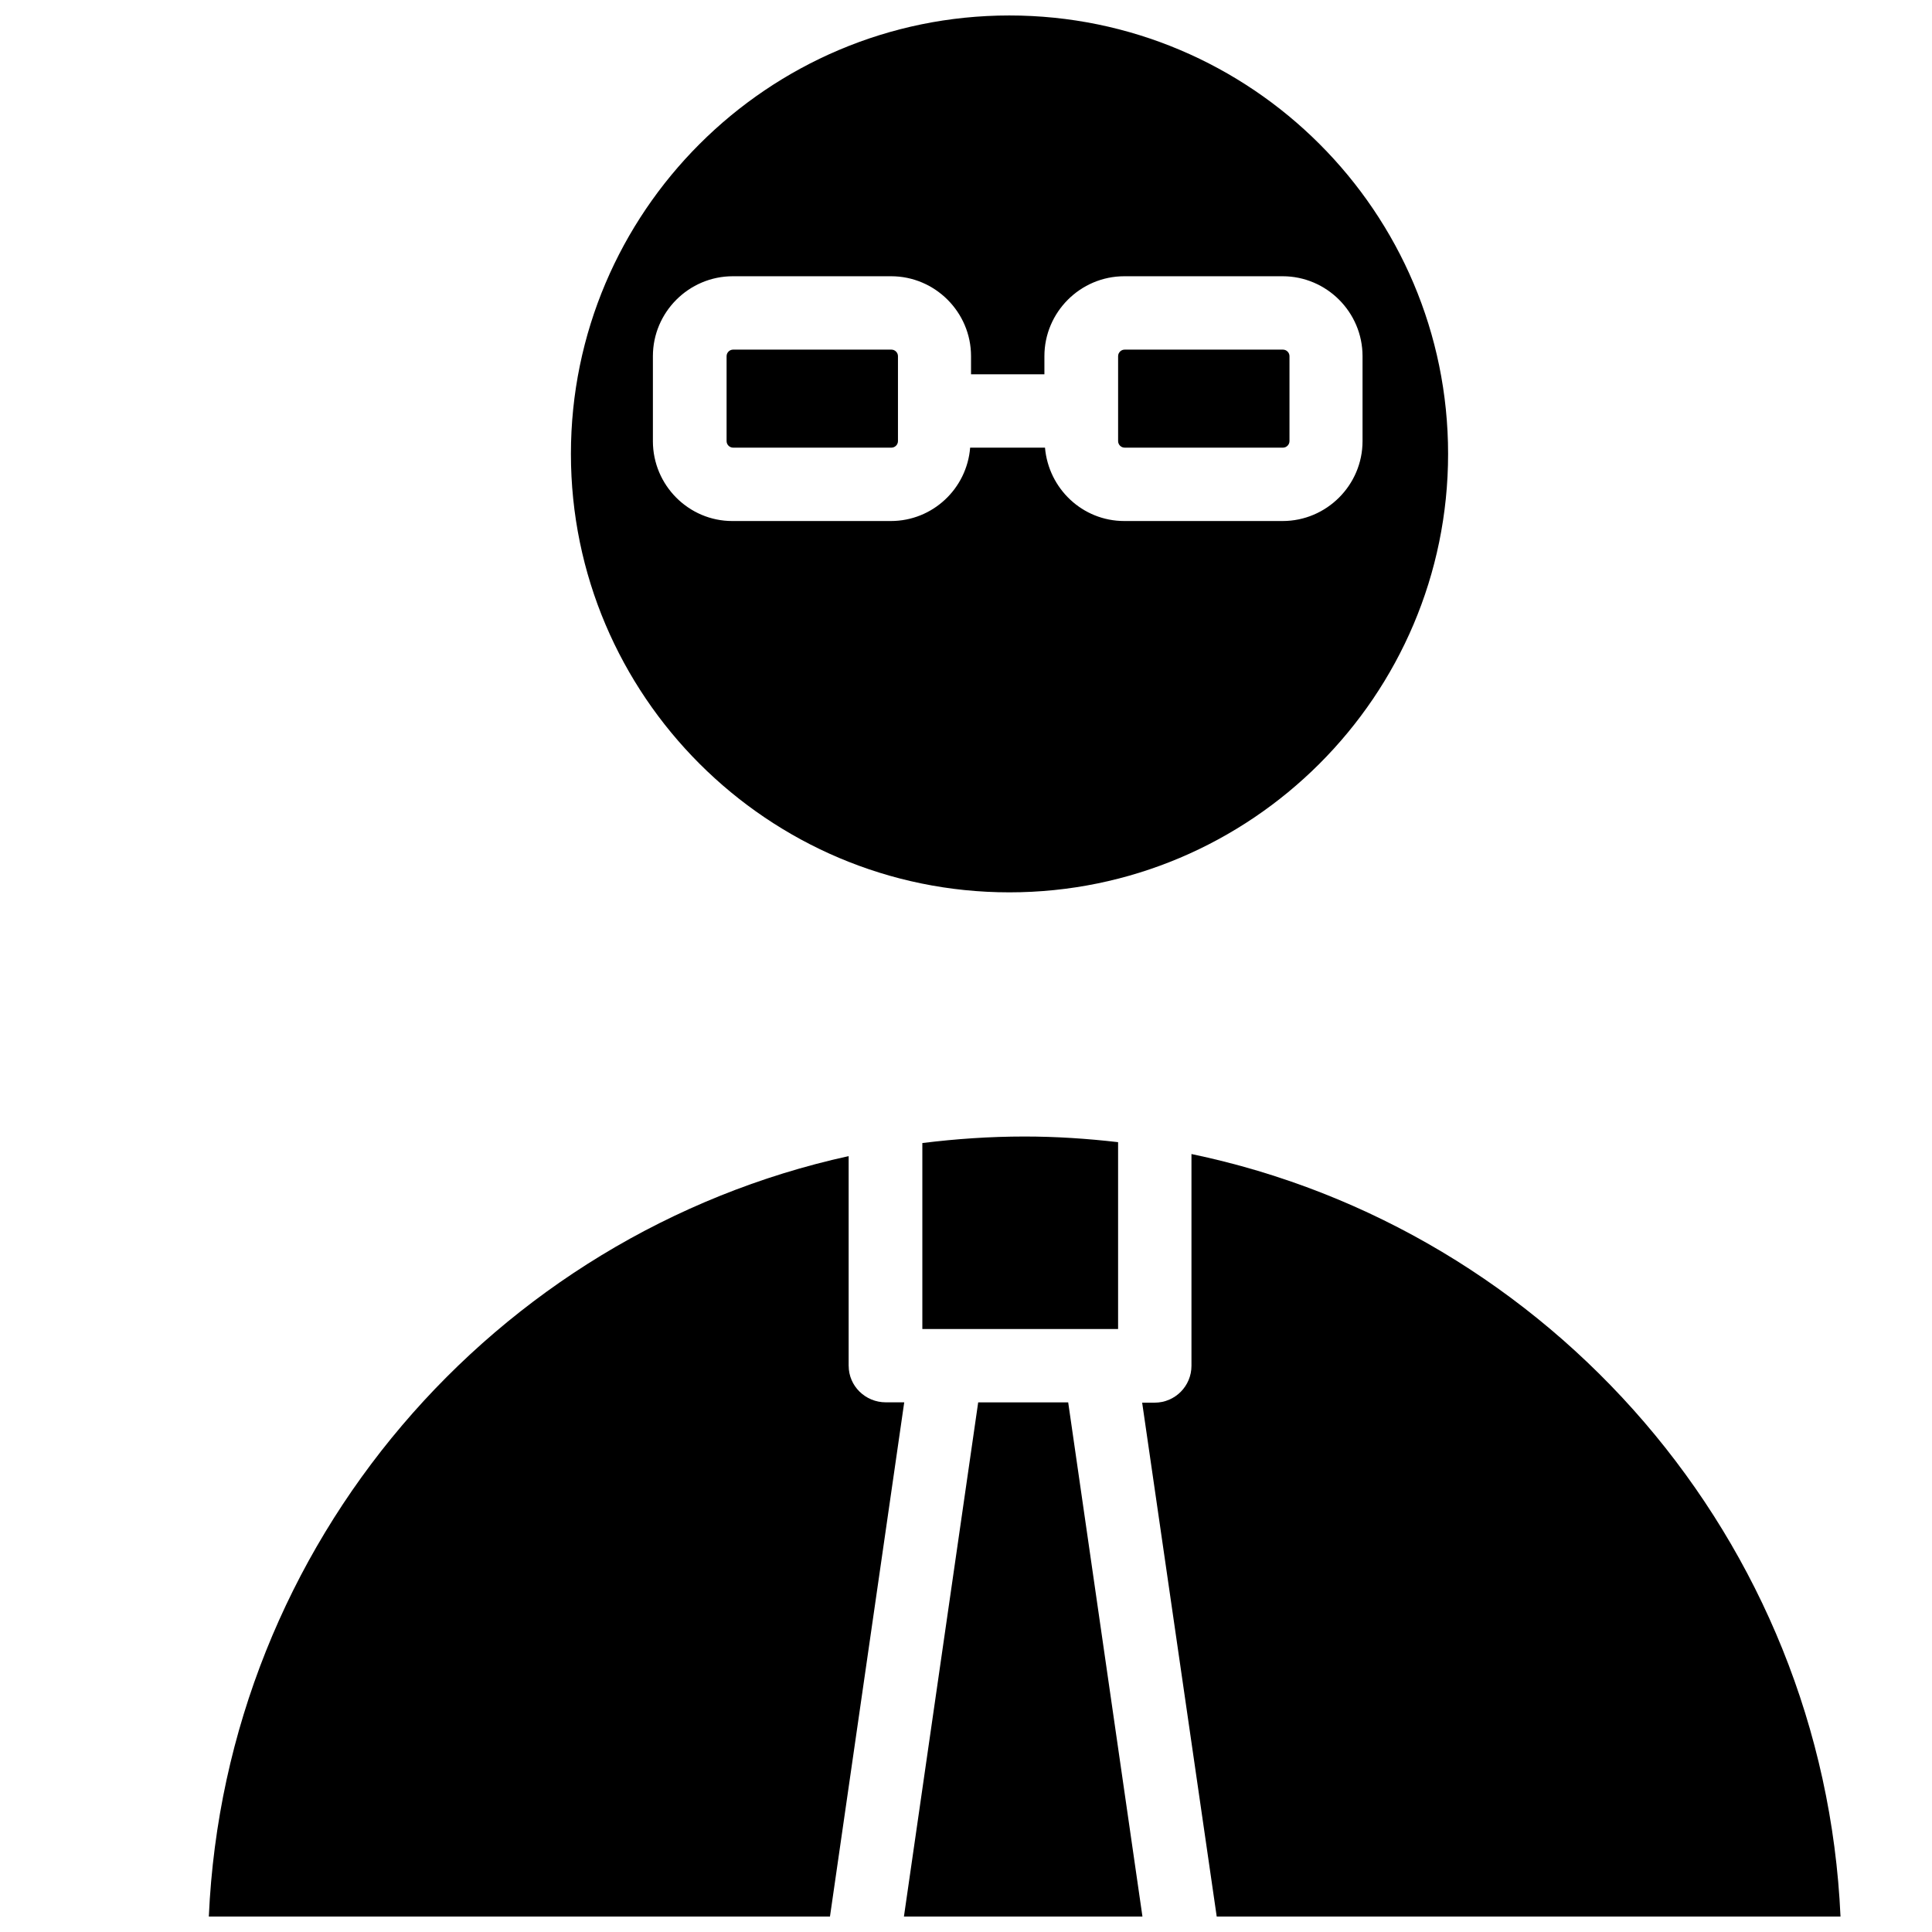
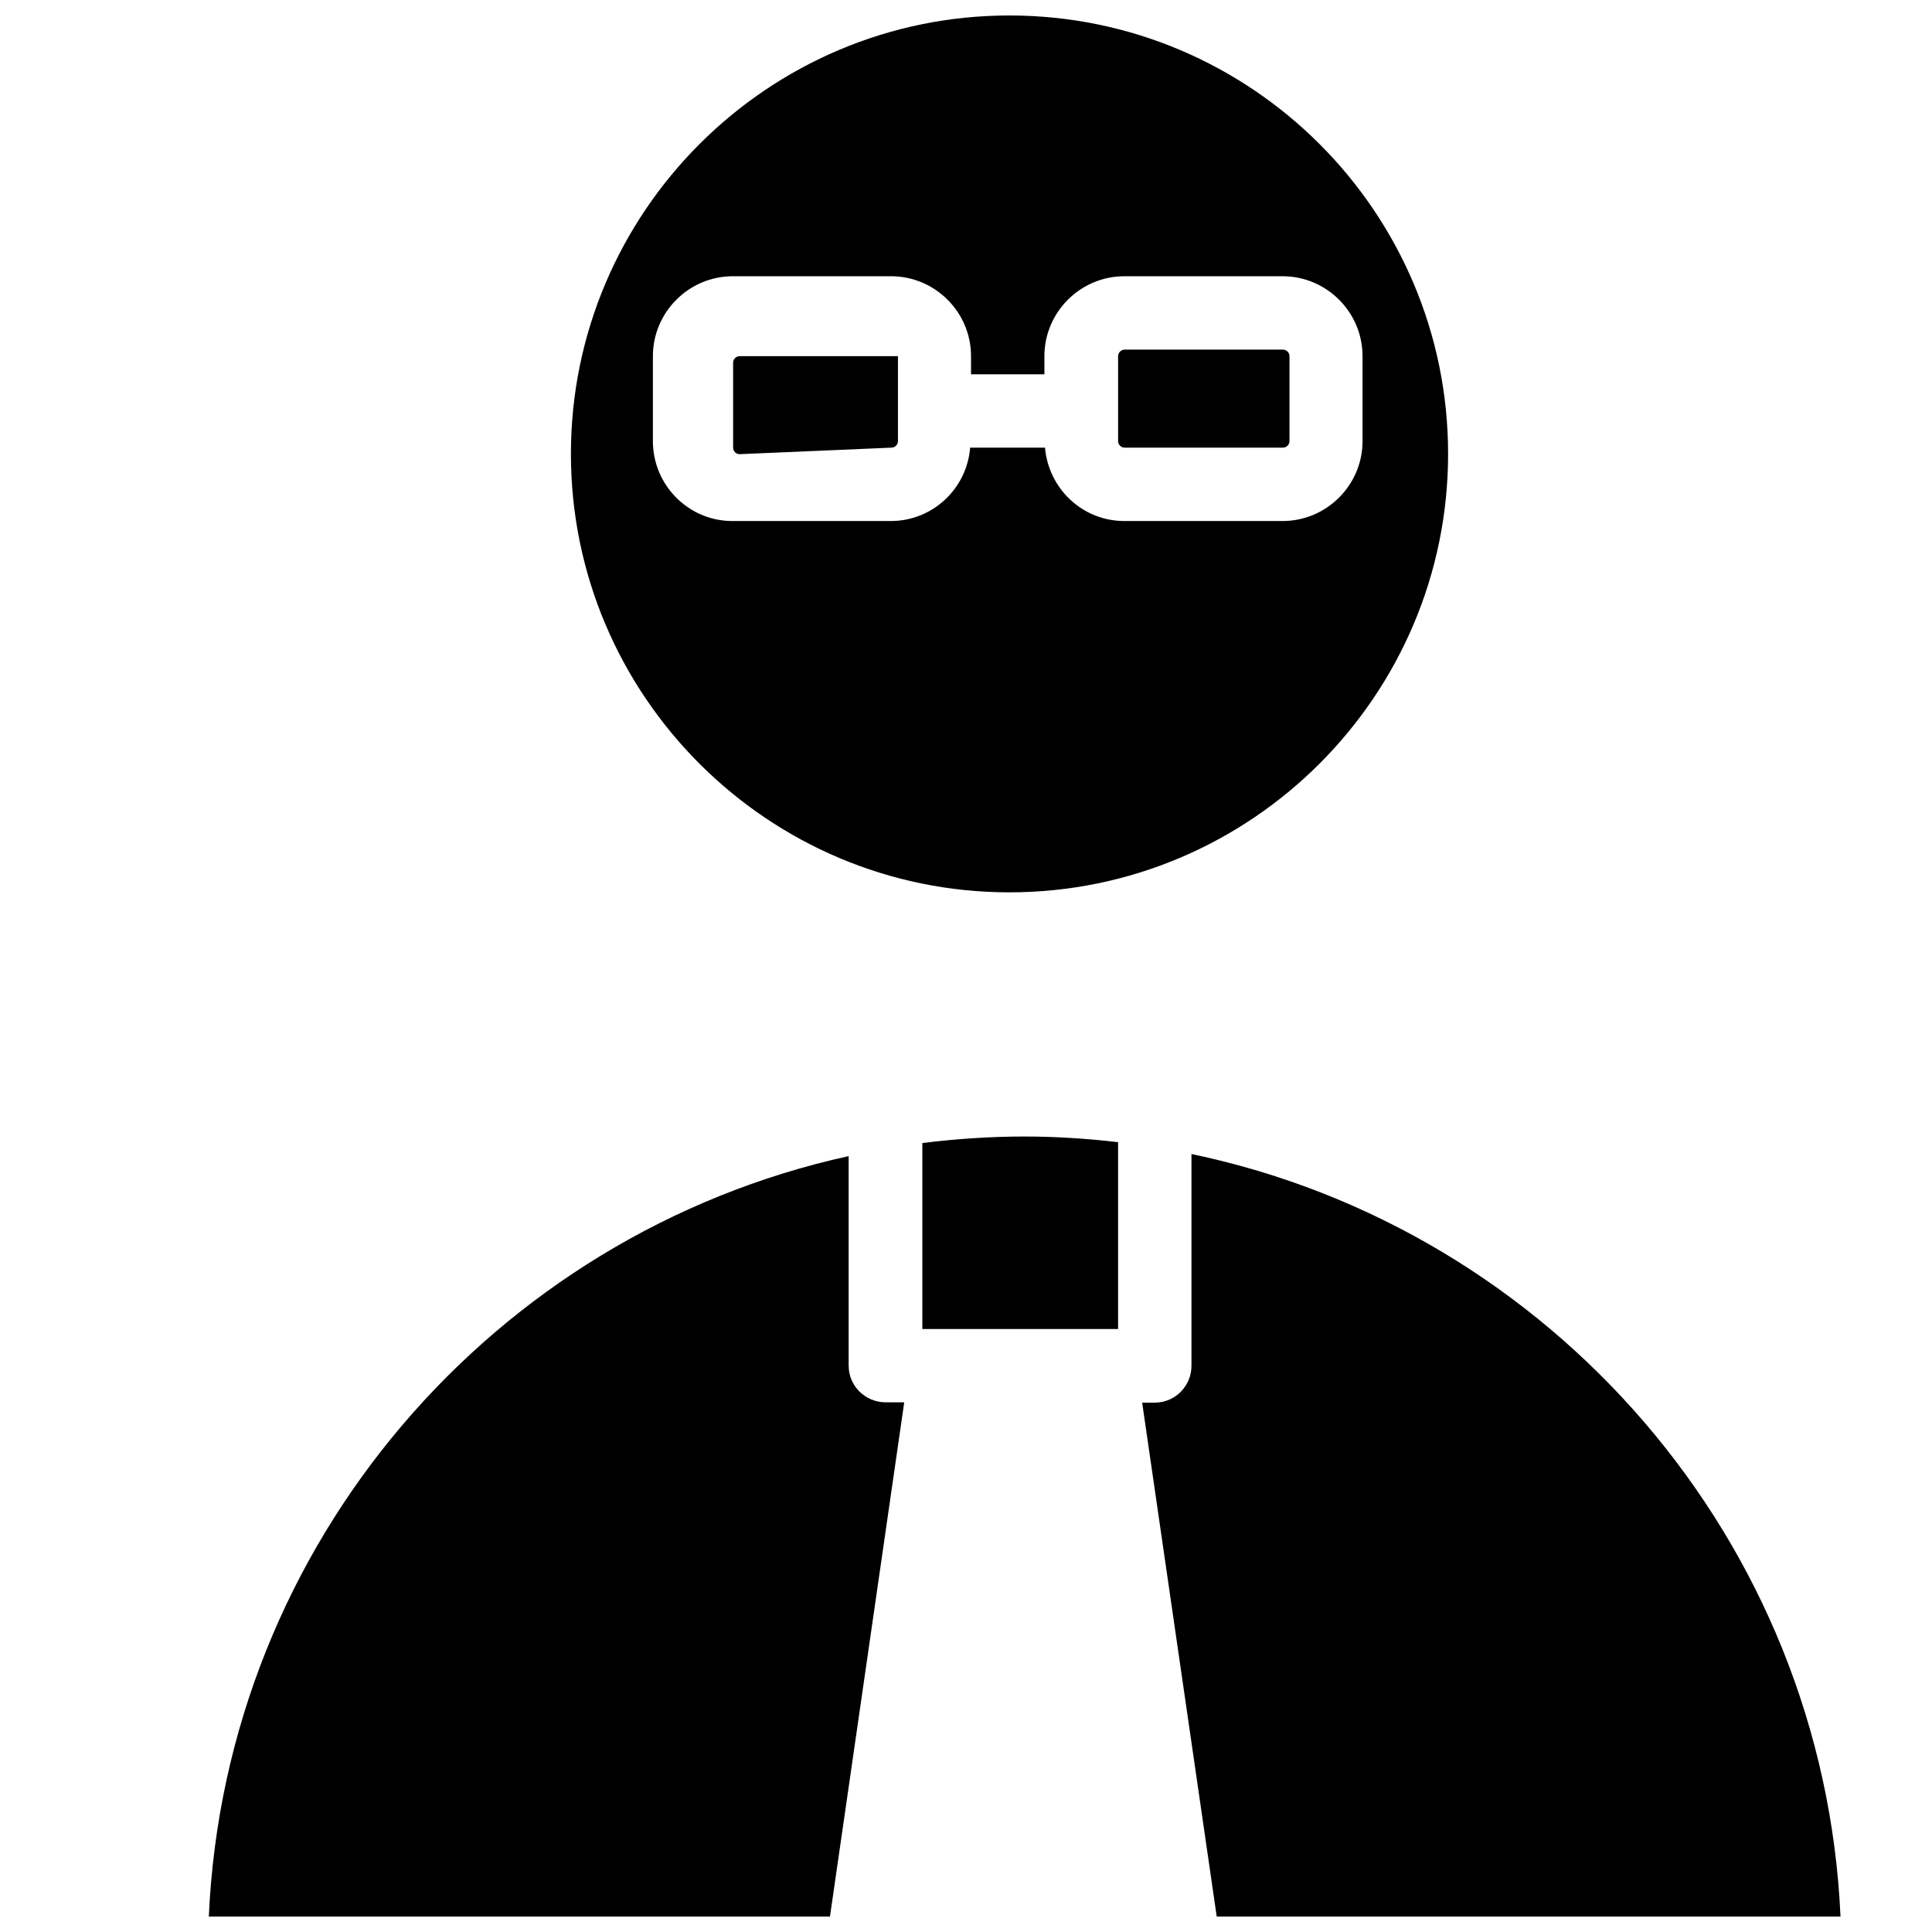
<svg xmlns="http://www.w3.org/2000/svg" width="800px" height="800px" version="1.1" viewBox="144 144 512 512">
  <defs>
    <clipPath id="d">
      <path d="m199 450h185v201.9h-185z" />
    </clipPath>
    <clipPath id="c">
      <path d="m446 449h186v202.9h-186z" />
    </clipPath>
    <clipPath id="b">
      <path d="m383 515h64v136.9h-64z" />
    </clipPath>
    <clipPath id="a">
      <path d="m295 148.09h233v232.91h-233z" />
    </clipPath>
  </defs>
  <g clip-path="url(#d)">
    <path d="m368.9 505.96v-55.578c-93.91 20.625-165.15 102.5-169.56 201.52h164.61l19.68-136.27h-4.879c-5.434 0-9.844-4.328-9.844-9.68z" />
  </g>
  <path d="m388.43 496.2h51.875v-49.516c-8.188-0.945-16.453-1.496-24.797-1.496-9.211 0-18.184 0.629-27.078 1.73z" />
  <g clip-path="url(#c)">
    <path d="m459.75 449.83v56.129c0 5.352-4.328 9.762-9.762 9.762h-3.305l19.758 136.18h165.31c-4.484-99.816-76.91-182.24-172-202.07z" />
  </g>
  <g clip-path="url(#b)">
-     <path d="m403.23 515.64-19.68 136.27h63.211l-19.68-136.27z" />
-   </g>
+     </g>
  <path d="m442.04 262.63h41.957c0.945 0 1.73-0.789 1.73-1.73v-22.516c0-0.945-0.789-1.73-1.73-1.73h-41.957c-0.945 0-1.73 0.789-1.73 1.73v22.516c0 0.941 0.785 1.73 1.73 1.73z" />
-   <path d="m380.24 262.63c0.945 0 1.73-0.789 1.73-1.73v-22.516c0-0.945-0.789-1.73-1.73-1.73h-41.957c-0.945 0-1.73 0.789-1.73 1.73v22.516c0 0.945 0.789 1.73 1.73 1.73z" />
+   <path d="m380.24 262.63c0.945 0 1.73-0.789 1.73-1.73v-22.516h-41.957c-0.945 0-1.73 0.789-1.73 1.73v22.516c0 0.945 0.789 1.73 1.73 1.73z" />
  <g clip-path="url(#a)">
    <path d="m411.49 380.48c64.078 0 116.27-52.113 116.27-116.19s-52.113-116.19-116.27-116.19c-64 0-116.19 52.113-116.19 116.19s52.191 116.19 116.19 116.19zm-94.465-119.58v-22.516c0-11.652 9.523-21.176 21.176-21.176h41.957c11.652 0 21.176 9.523 21.176 21.176v4.801h19.445v-4.801c0-11.652 9.523-21.176 21.176-21.176h41.957c11.652 0 21.176 9.523 21.176 21.176v22.516c0 11.652-9.523 21.176-21.176 21.176h-41.957c-11.098 0-20.074-8.582-21.02-19.445h-19.836c-0.867 10.863-9.918 19.445-21.02 19.445h-42.035c-11.496 0-21.02-9.445-21.02-21.176z" />
  </g>
</svg>